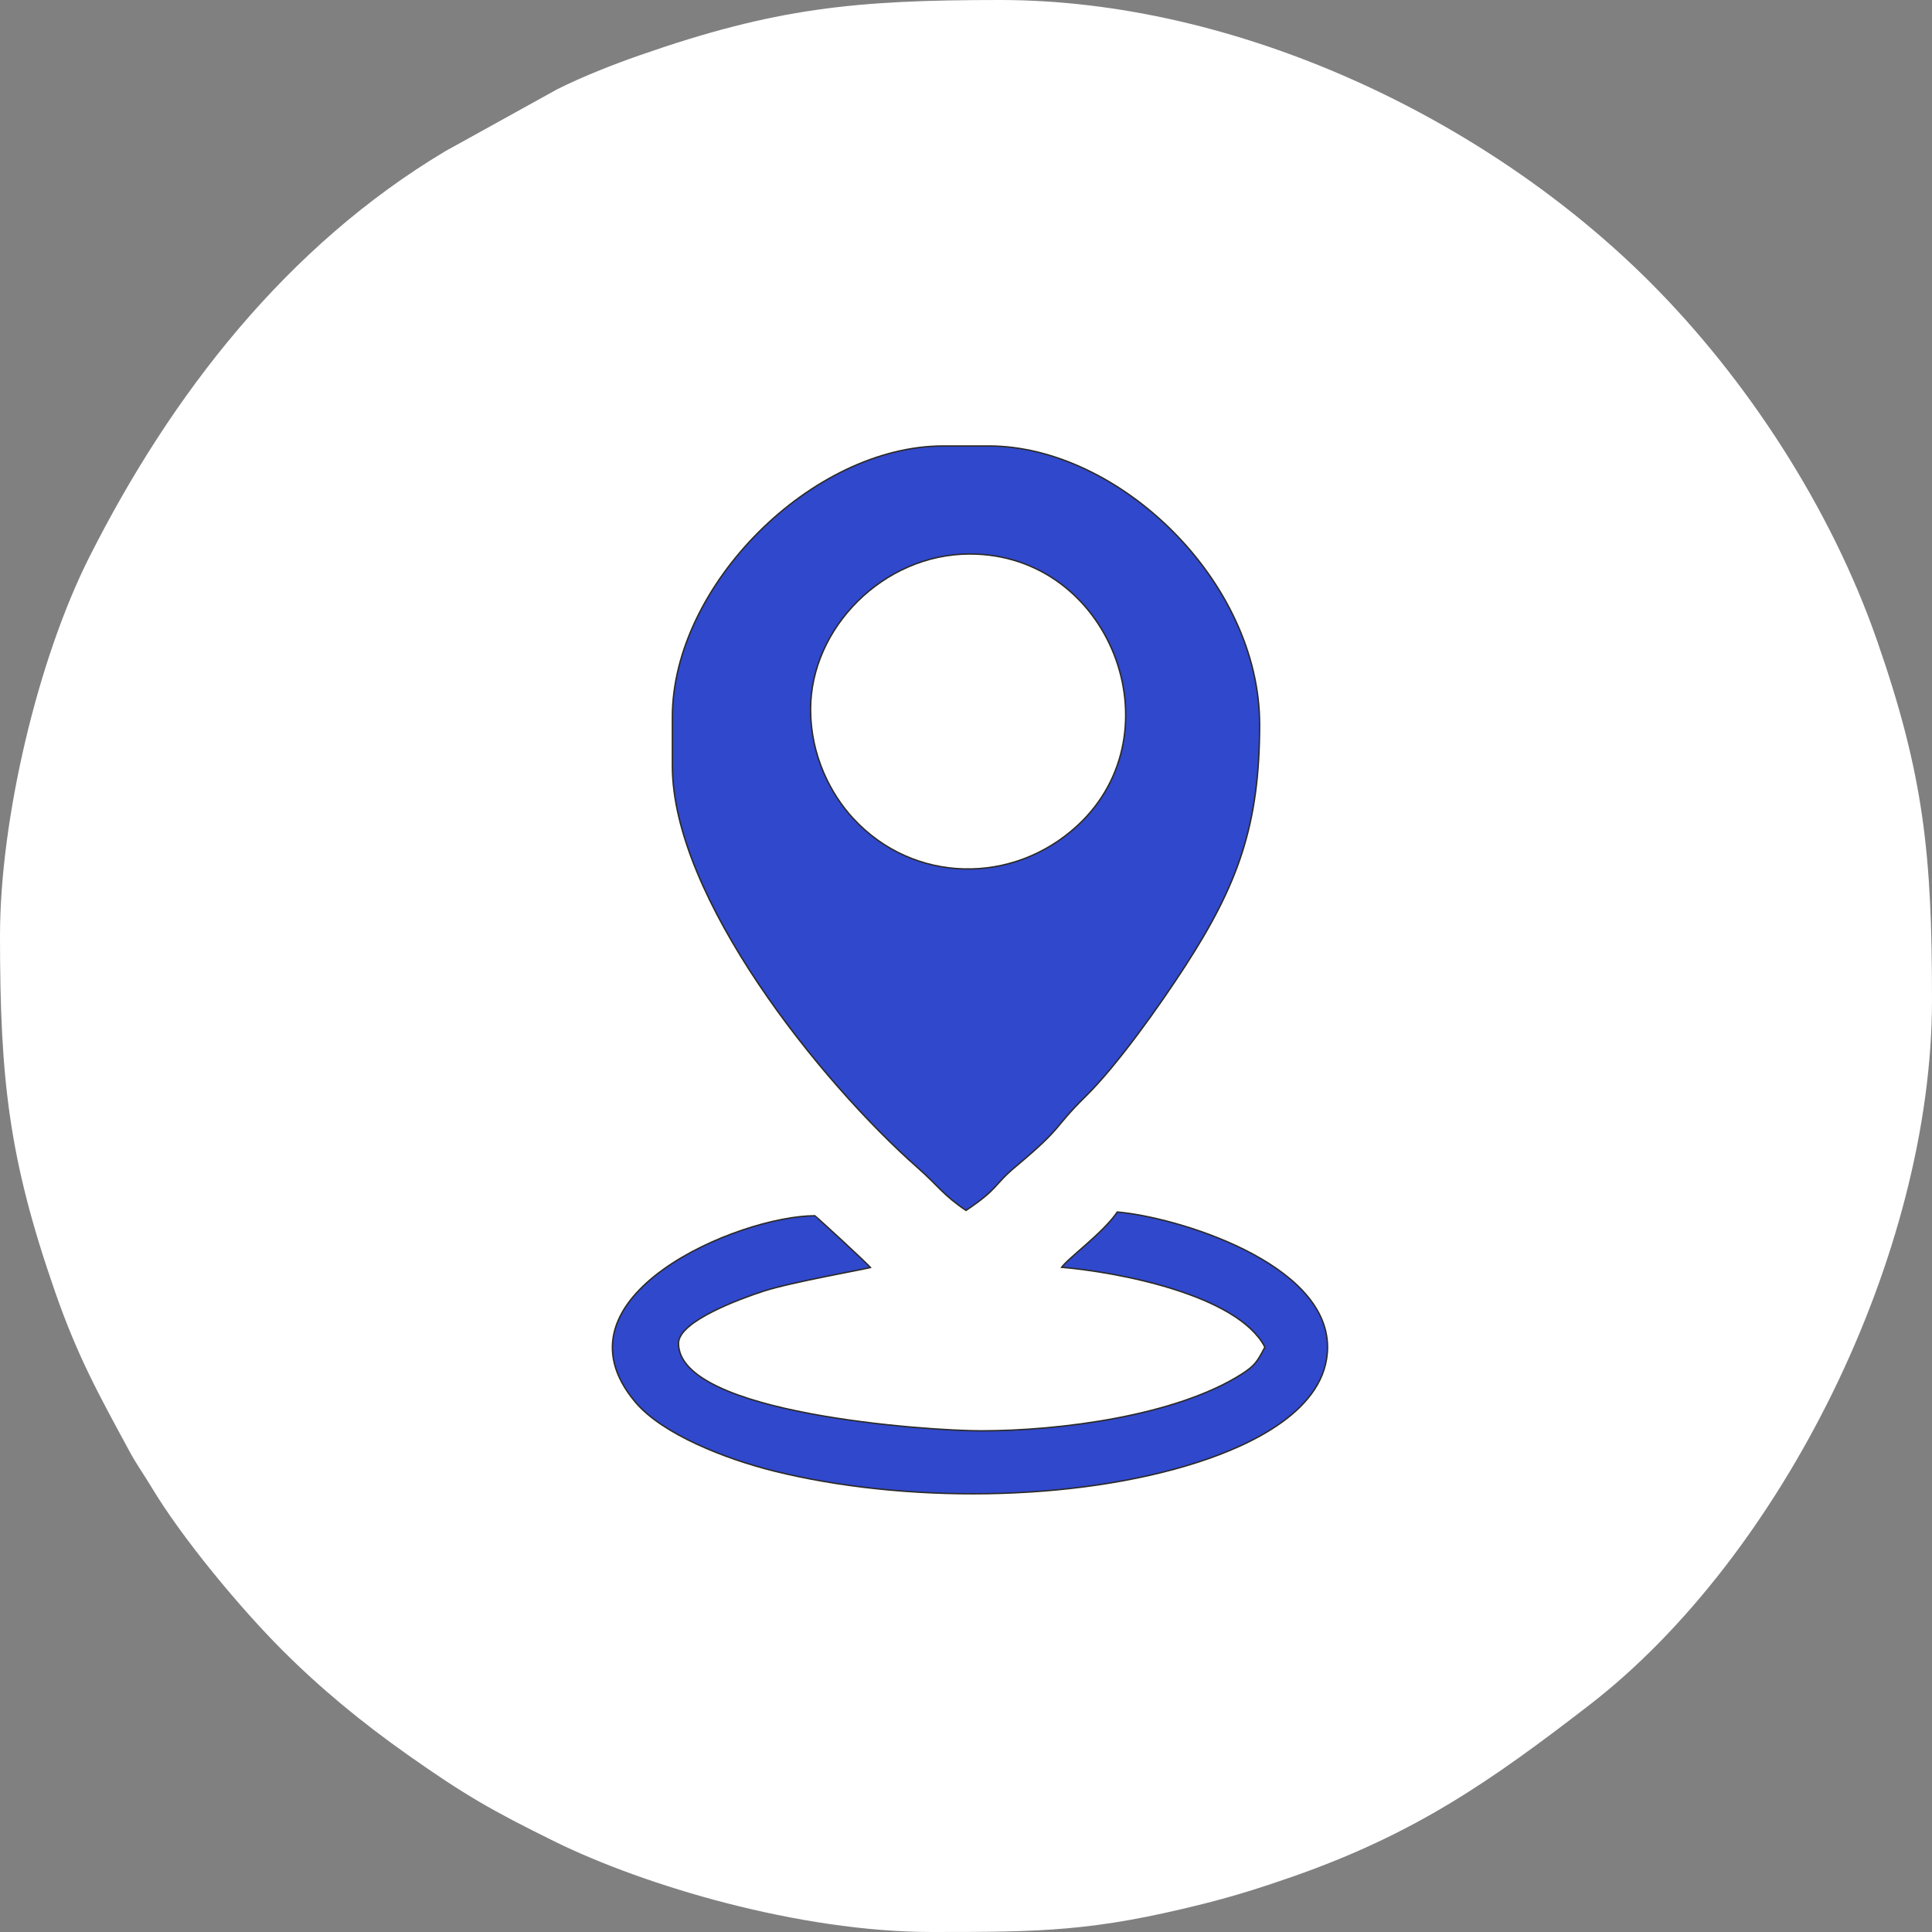
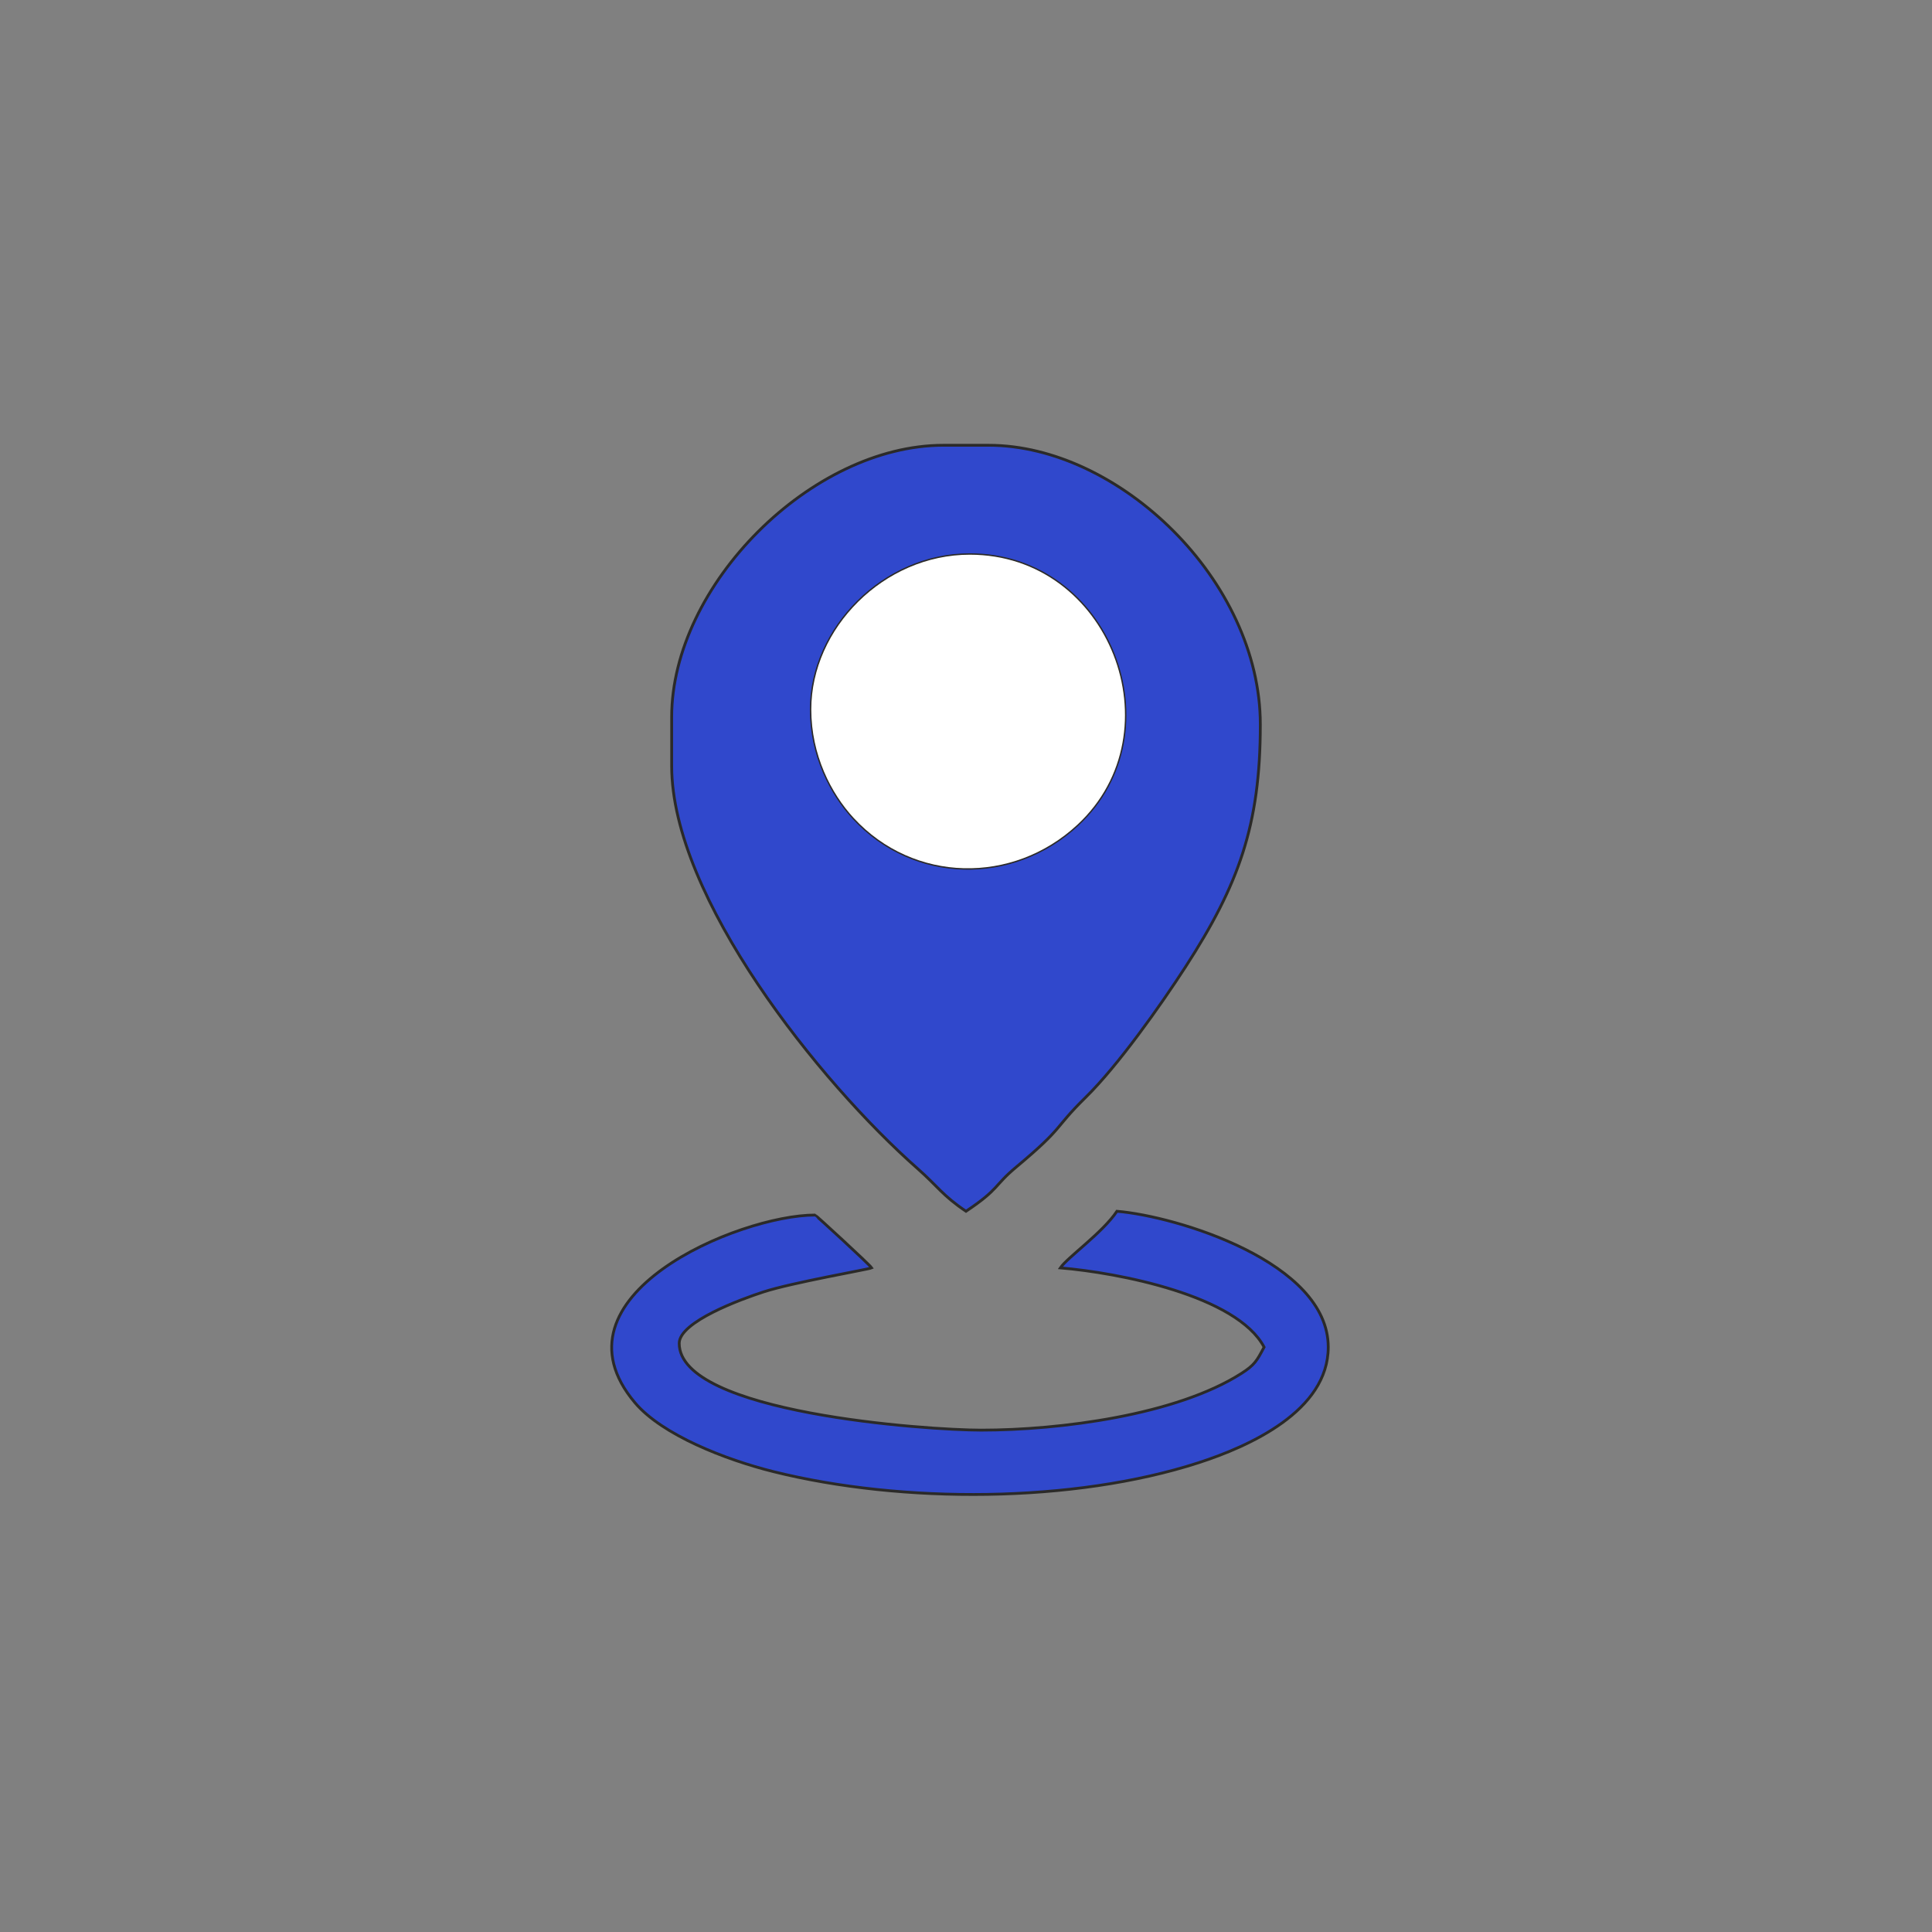
<svg xmlns="http://www.w3.org/2000/svg" clip-rule="evenodd" fill="#ffffff" fill-rule="evenodd" height="8157.57" image-rendering="optimizeQuality" text-rendering="geometricPrecision" viewBox="0 0 8157.57 8157.57" width="8157.57">
  <rect x="0" y="0" width="8157.57" height="8157.57" fill="#808080" stroke="none" />
  <g>
    <path d="M2867.9 5672.06c0,294.57 1048.91,366.45 1274.62,366.45 334.72,0 823.93,-63.86 1098.99,-239.35 55.51,-35.41 65.07,-52.77 95.97,-111.17 -115.31,-217.93 -615.59,-314.22 -860.37,-334.59 29.25,-43.69 178.15,-148.13 238.98,-239 251.94,20.97 892.24,214.6 892.24,573.58 0,269.09 -331.98,418.33 -547.5,488.14 -526.31,170.46 -1250.22,173.33 -1794.66,37.69 -202.35,-50.41 -470.19,-154.81 -585.19,-291.11 -378.79,-448.88 437.55,-792.36 760.51,-792.36 2.48,0 228.07,206.75 238.98,223.05 -12.55,6.02 -336.5,62.41 -456.28,101.36 -92.21,29.99 -356.28,125.6 -356.28,217.3zm-31.87 -2437.71l0 -207.14c0,-556.5 590.65,-1147.15 1147.16,-1147.15l191.19 0c549.98,0 1147.16,571.33 1147.16,1179.01 0,425.83 -92.18,677.64 -315.53,1022.83 -107.58,166.25 -286.16,417.91 -421.23,550.66 -140.83,138.43 -86.05,121.38 -294.17,295.35 -96.3,80.5 -68.98,90.83 -211.82,186.49 -98.55,-66 -119.77,-105.59 -203.26,-179.12 -416.12,-366.45 -1039.49,-1146.54 -1039.49,-1700.94zm589.51 -239c0,192.73 83.53,354.83 179,458.31 253.31,274.62 672.11,282.08 944.87,28.25 421.46,-392.2 135.46,-1139.8 -454.7,-1139.8 -363.26,0 -669.17,311.35 -669.17,653.24z" fill="#3048cc" stroke="#2b2a29" stroke-miterlimit="22.926" stroke-width="11.86" />
    <g>
-       <path d="M2867.9 5672.06c0,294.57 1048.91,366.45 1274.62,366.45 334.72,0 823.93,-63.86 1098.99,-239.35 55.51,-35.41 65.07,-52.77 95.97,-111.17 -115.31,-217.93 -615.59,-314.22 -860.37,-334.59 29.25,-43.69 178.15,-148.13 238.98,-239 251.94,20.97 892.24,214.6 892.24,573.58 0,269.09 -331.98,418.33 -547.5,488.14 -526.31,170.46 -1250.22,173.33 -1794.66,37.69 -202.35,-50.41 -470.19,-154.81 -585.19,-291.11 -378.79,-448.88 437.55,-792.36 760.51,-792.36 2.48,0 228.07,206.75 238.98,223.05 -12.55,6.02 -336.5,62.41 -456.28,101.36 -92.21,29.99 -356.28,125.6 -356.28,217.3zm-31.87 -2437.71l0 -207.14c0,-556.5 590.65,-1147.15 1147.16,-1147.15l191.19 0c549.98,0 1147.16,571.33 1147.16,1179.01 0,425.83 -92.18,677.64 -315.53,1022.83 -107.58,166.25 -286.16,417.91 -421.23,550.66 -140.83,138.43 -86.05,121.38 -294.17,295.35 -96.3,80.5 -68.98,90.83 -211.82,186.49 -98.55,-66 -119.77,-105.59 -203.26,-179.12 -416.12,-366.45 -1039.49,-1146.54 -1039.49,-1700.94zm-2836.03 716.97c0,606.61 37.41,943.05 232.83,1503.85 94.94,272.46 181.57,428.36 314.29,673.54 30.78,56.85 59.13,94.78 90.93,148.06 130.8,219 378.43,515.34 552.92,689.84 165.33,165.32 338.92,307.7 529.66,442.24 239.4,168.88 354.8,235.33 621.25,366.58 377.37,185.89 1032.23,382.15 1593.52,382.15 464.57,0 679.44,-2.34 1140.99,-117.7 137.13,-34.28 250.71,-70.5 378.79,-115.12 522.67,-182.14 843.35,-407.71 1252.56,-723.11 817.23,-629.91 1449.84,-1907.14 1449.84,-2979.46 0,-615.11 -33.78,-948.55 -232.82,-1519.77 -193.81,-556.18 -547.39,-1100.67 -958.14,-1511.43 -695.04,-695.03 -1746.32,-1190.97 -2744.43,-1190.97 -614.07,0 -949.19,33.99 -1519.77,232.83 -113.73,39.64 -246.76,92.18 -349.79,144.12l-471.81 261.1c-669.17,399.62 -1156.74,1026.15 -1503.86,1714.56 -218.41,433.16 -376.95,1108.44 -376.95,1598.7z" />
      <path d="M3425.54 2995.36c0,192.73 83.53,354.83 179,458.31 253.31,274.62 672.11,282.08 944.87,28.25 421.46,-392.2 135.46,-1139.8 -454.7,-1139.8 -363.26,0 -669.17,311.35 -669.17,653.24z" />
    </g>
  </g>
</svg>